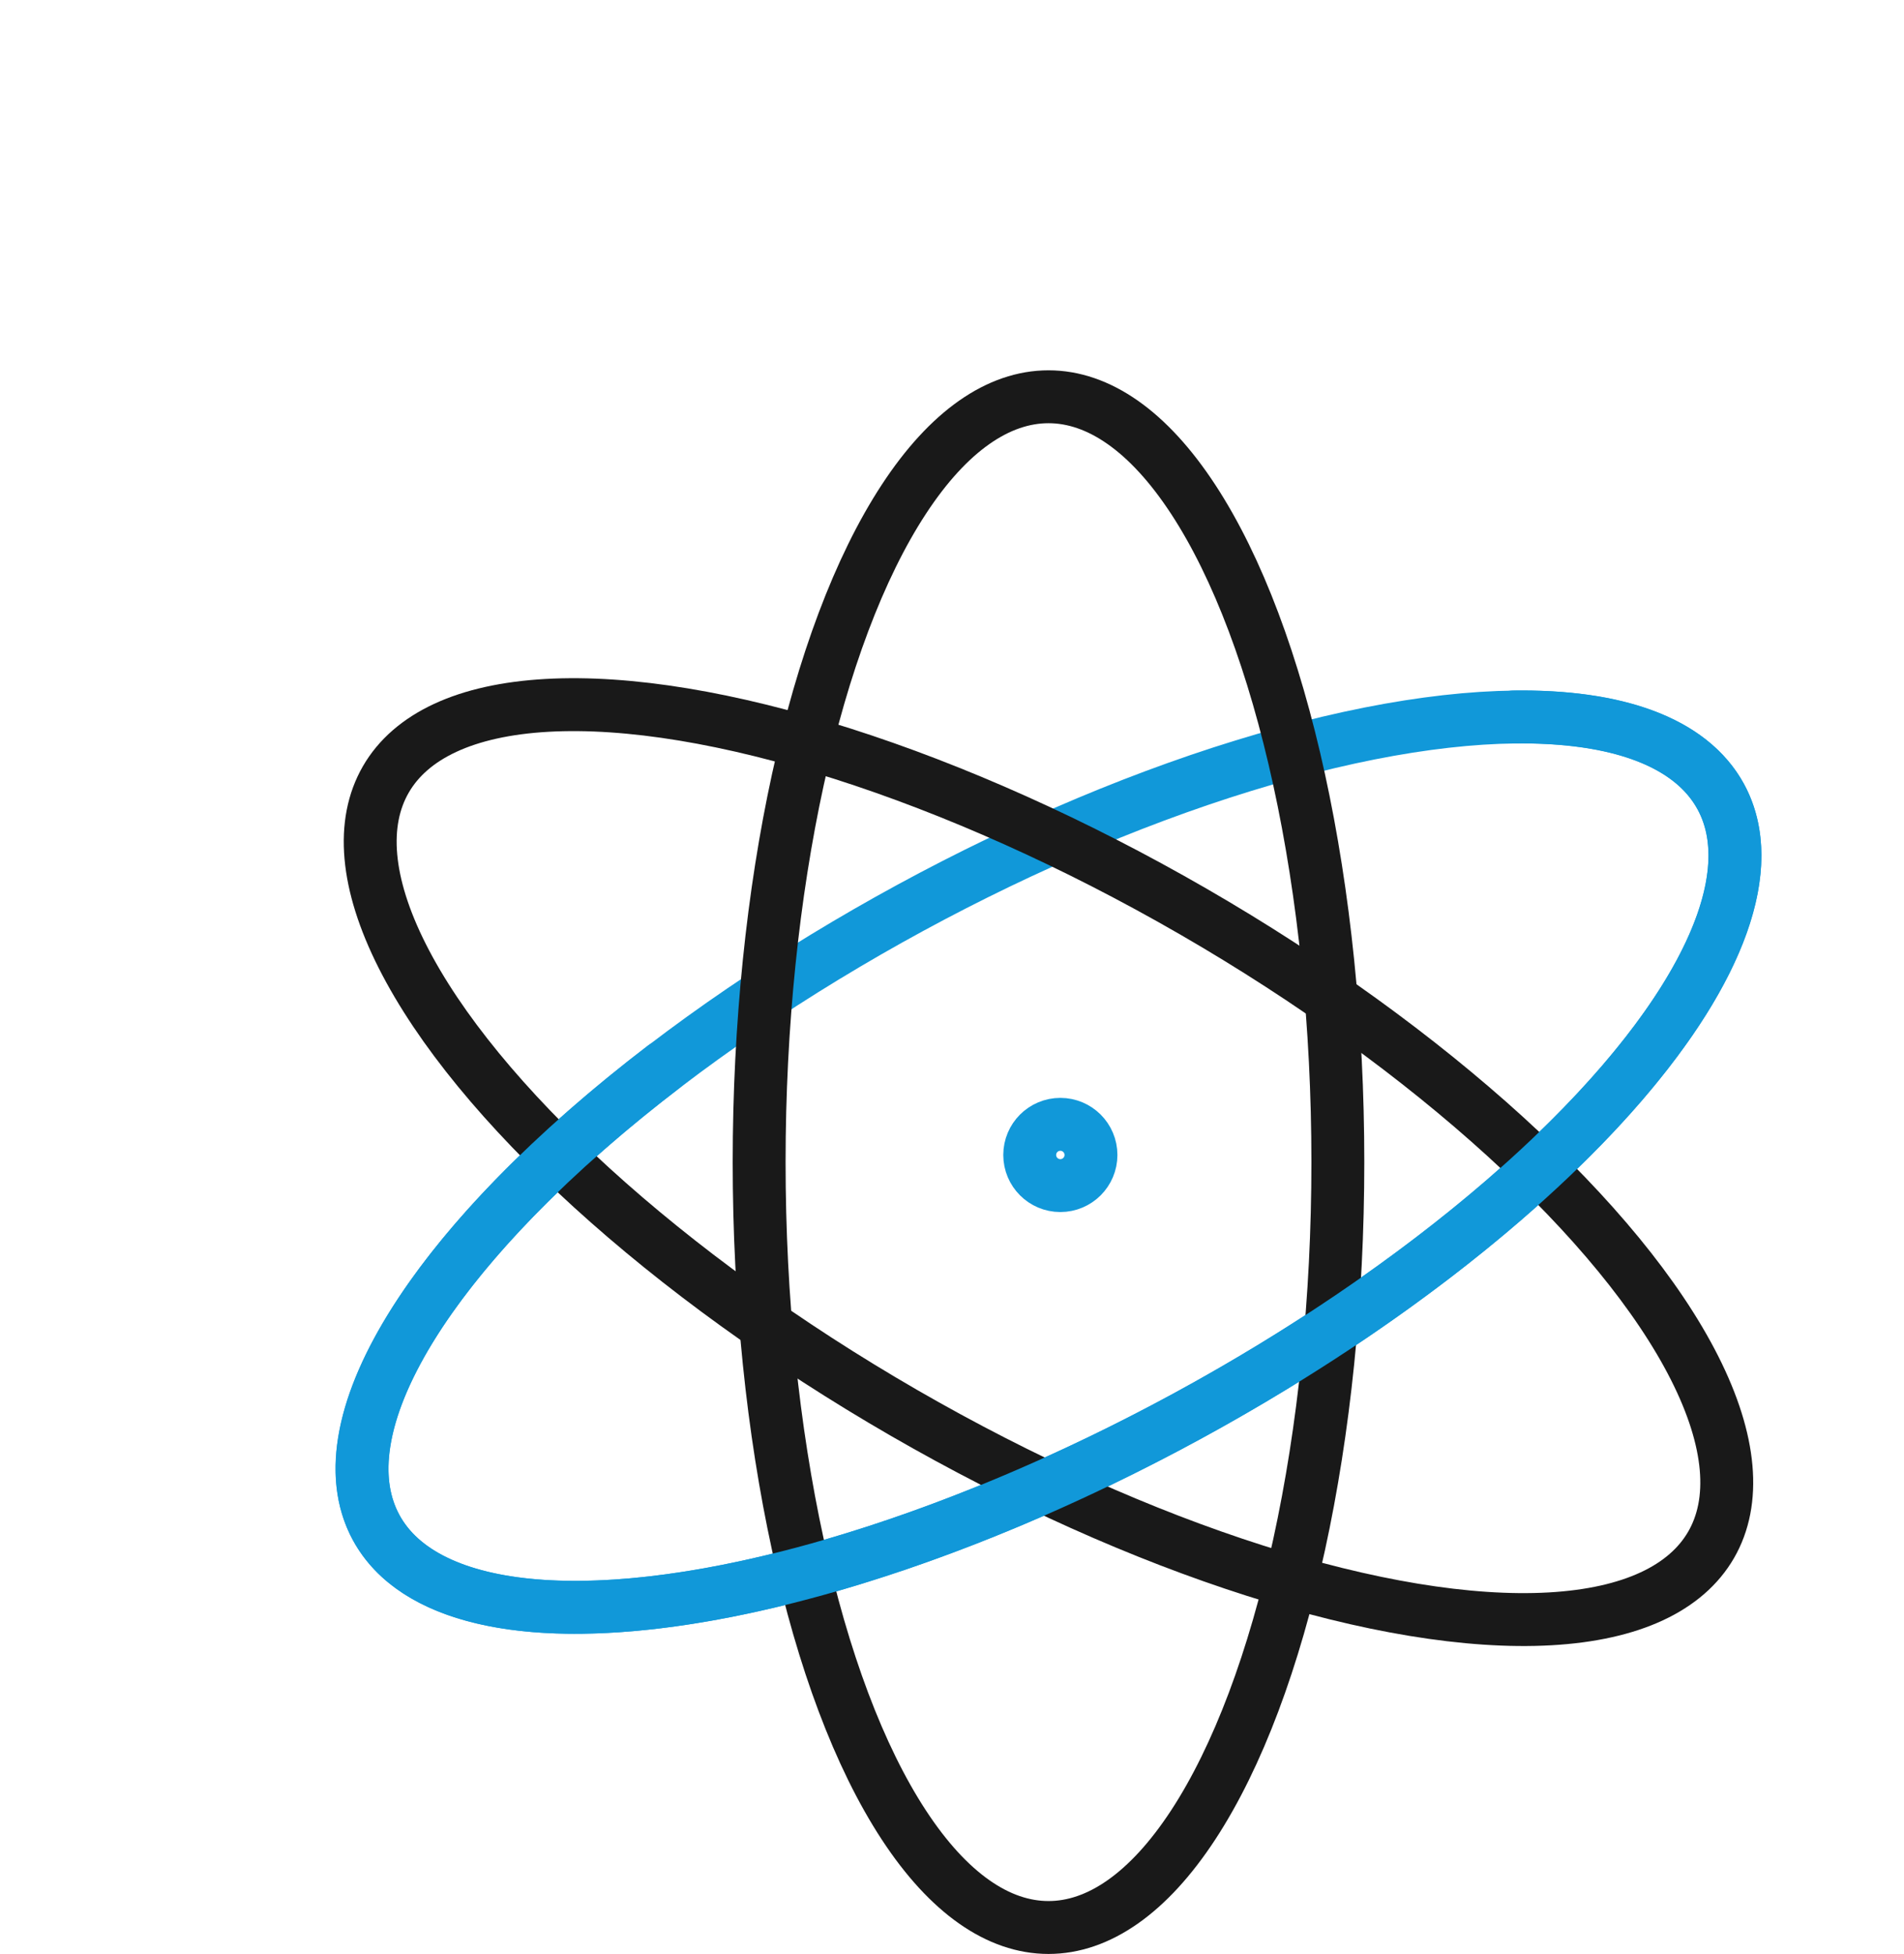
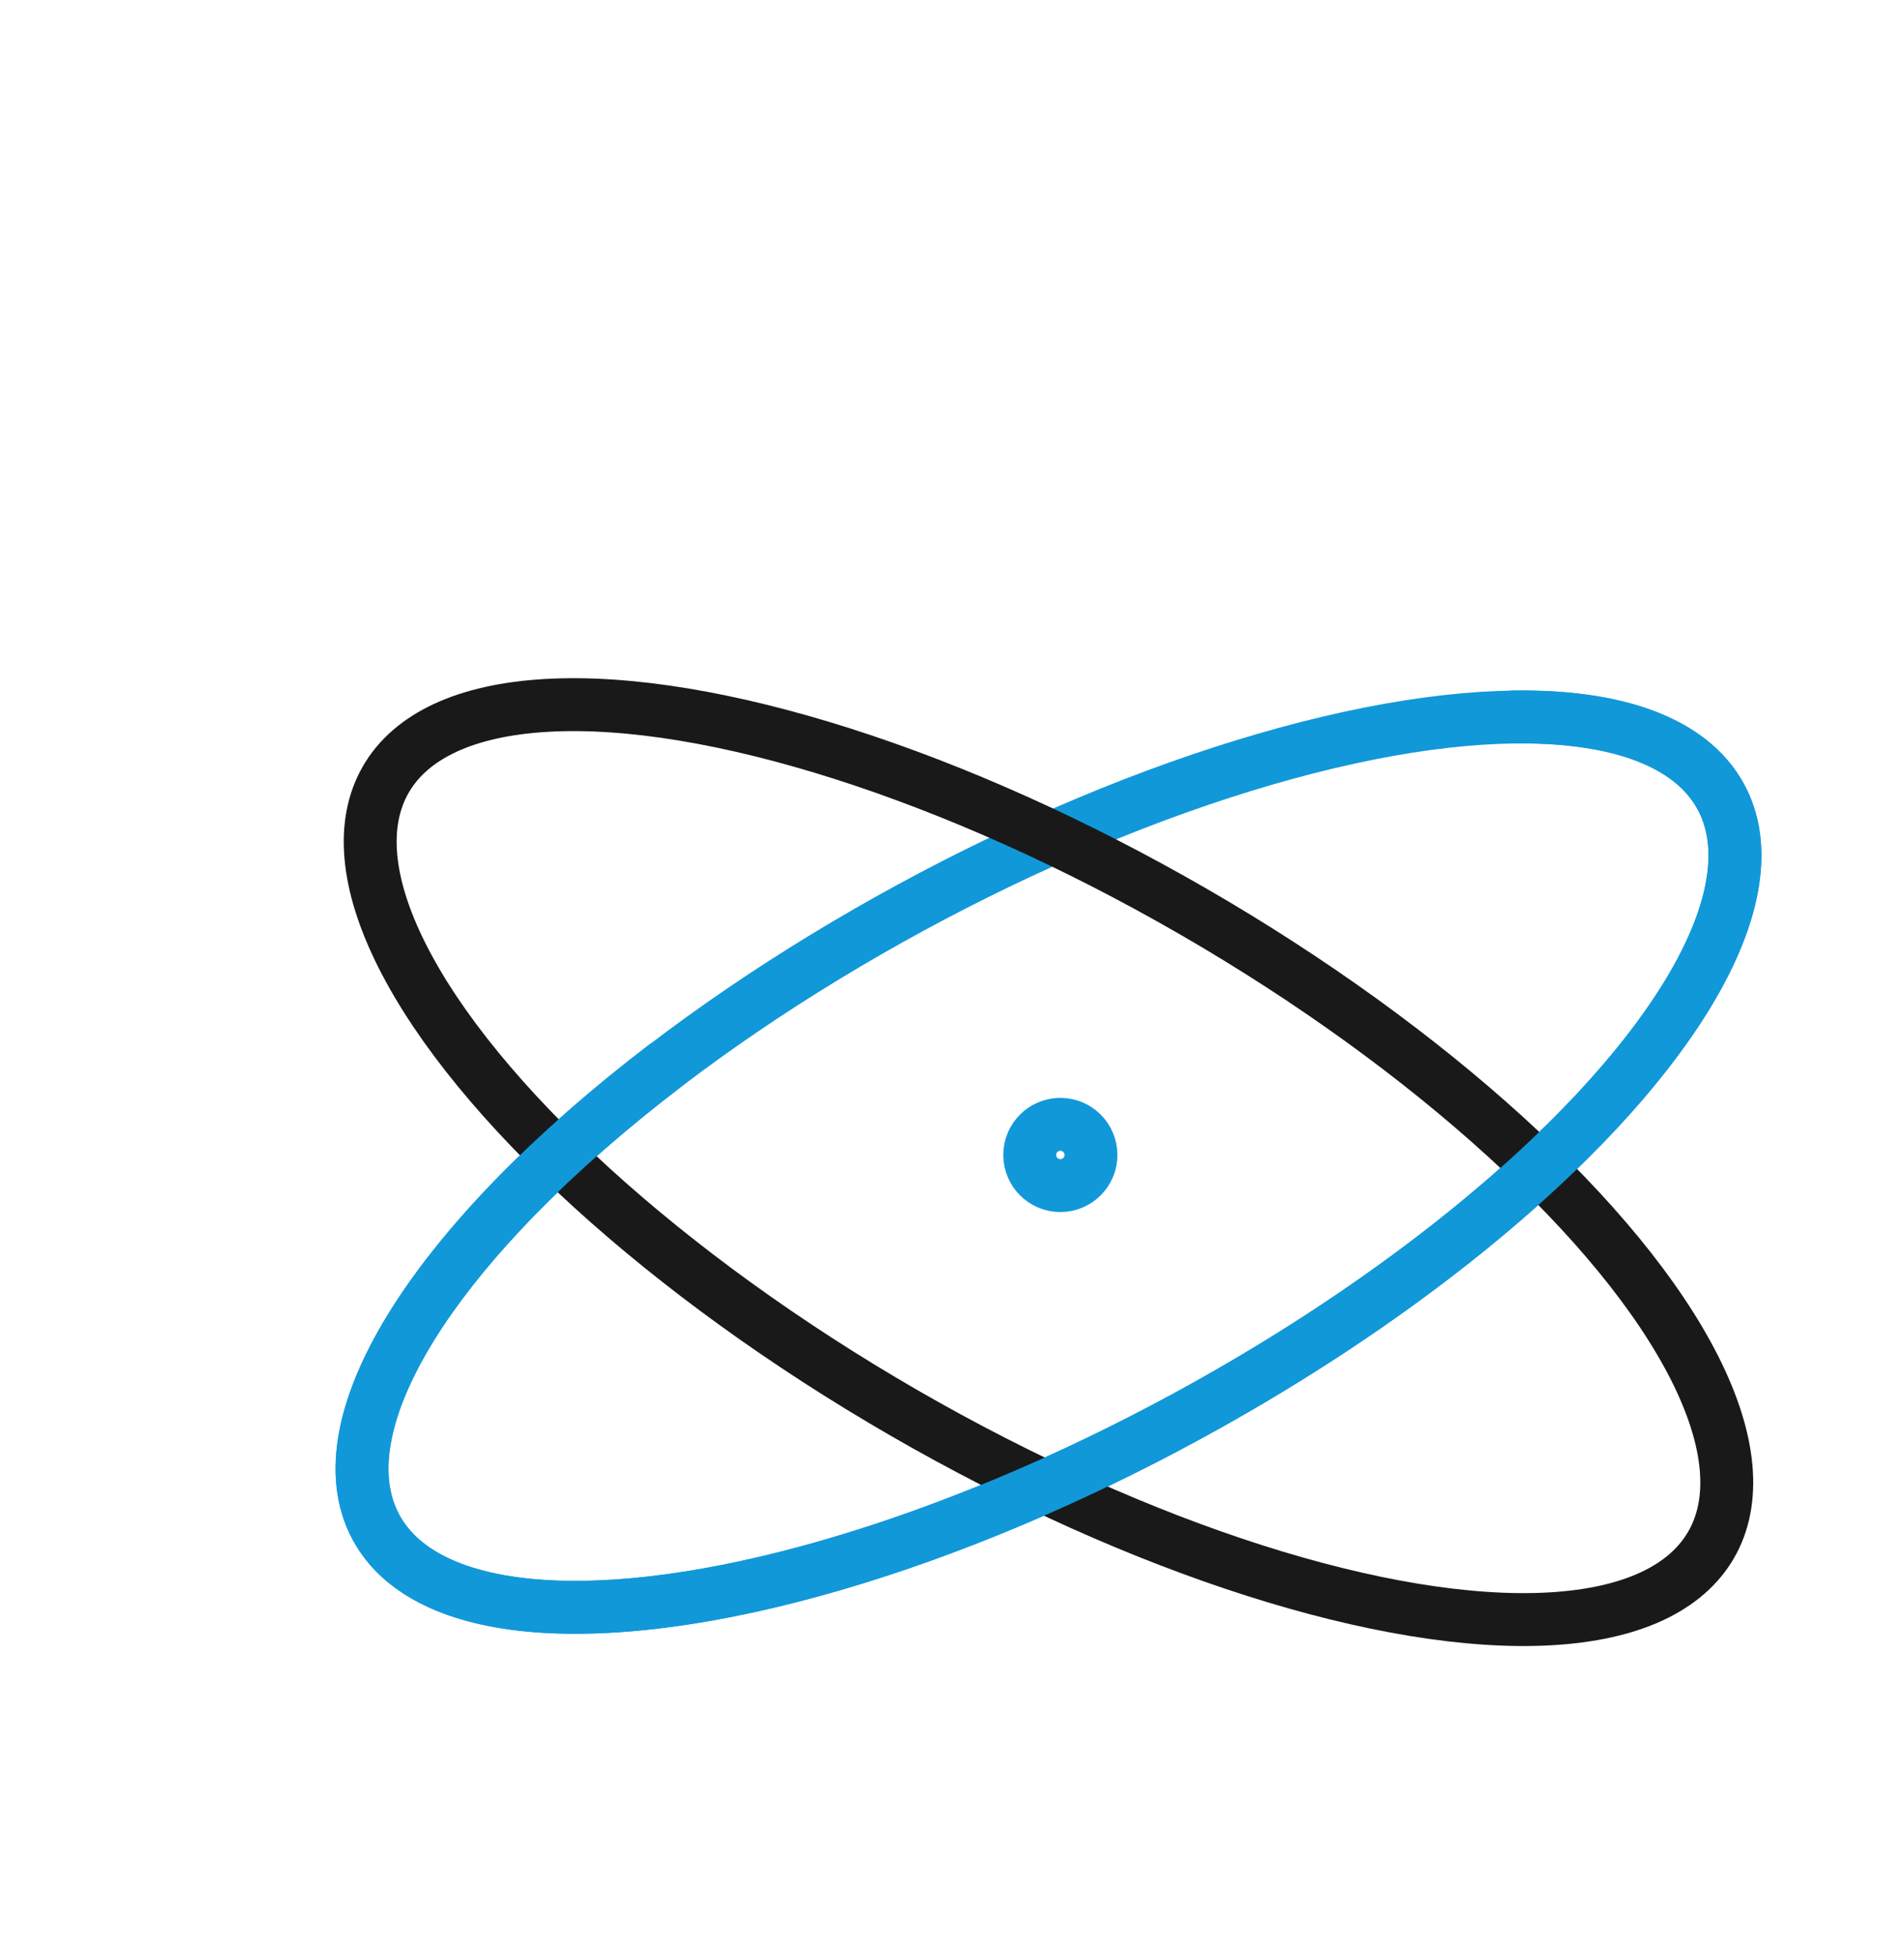
<svg xmlns="http://www.w3.org/2000/svg" width="72" height="73.87" viewBox="0 0 72 73.87">
  <g id="icon" transform="translate(-734 -1921)">
    <rect id="area" width="72" height="72" transform="translate(734 1921)" fill="none" />
    <g id="icon-2" data-name="icon" transform="translate(-823.662 1826.688)">
      <ellipse id="타원_1303" data-name="타원 1303" cx="28.935" cy="10.942" rx="28.935" ry="10.942" transform="translate(1566.662 142.447) rotate(-28.516)" fill="none" stroke="#1198d9" stroke-linecap="round" stroke-linejoin="round" stroke-width="2" />
      <ellipse id="타원_1304" data-name="타원 1304" cx="10.942" cy="28.935" rx="10.942" ry="28.935" transform="translate(1566.781 133.255) rotate(-60)" fill="none" stroke="#191919" stroke-linecap="round" stroke-linejoin="round" stroke-width="2" />
-       <ellipse id="타원_1305" data-name="타원 1305" cx="10.942" cy="28.935" rx="10.942" ry="28.935" transform="translate(1586.369 109.312)" fill="none" stroke="#191919" stroke-linecap="round" stroke-linejoin="round" stroke-width="2" />
      <circle id="타원_1306" data-name="타원 1306" cx="1.158" cy="1.158" r="1.158" transform="translate(1596.601 136.818)" fill="none" stroke="#1198d9" stroke-linecap="round" stroke-linejoin="round" stroke-width="2" />
      <path id="패스_13214" data-name="패스 13214" d="M1614.892,121.418c3.873-.058,6.7.918,7.843,3.015,2.885,5.31-6.159,15.8-20.2,23.428s-27.764,9.51-30.649,4.2c-2.178-4.01,2.446-10.973,10.887-17.428" fill="none" stroke="#1198d9" stroke-linecap="round" stroke-linejoin="round" stroke-width="2" />
    </g>
  </g>
</svg>